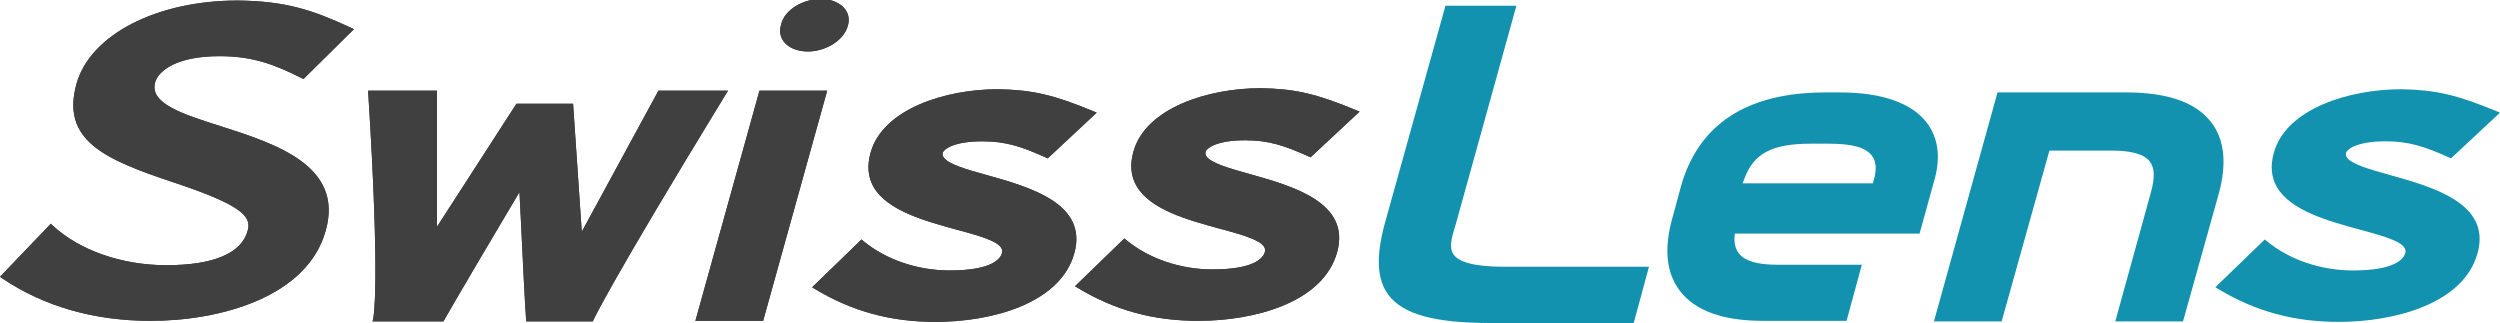
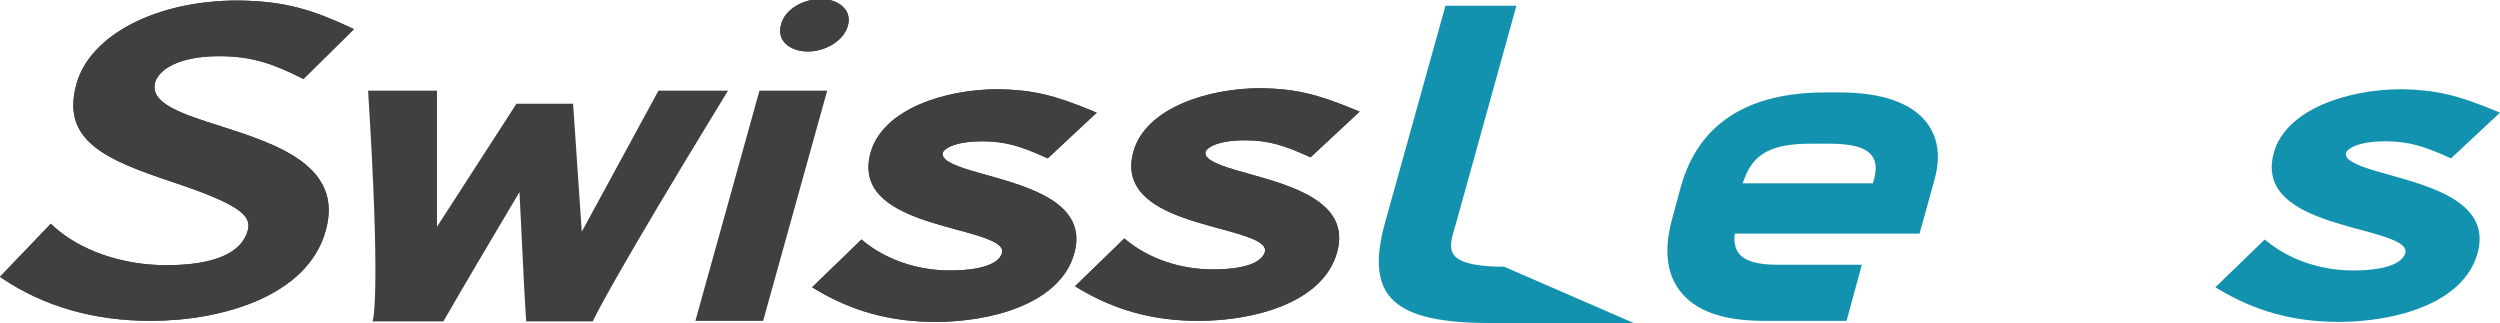
<svg xmlns="http://www.w3.org/2000/svg" version="1.1" x="0" y="0" width="258.747" height="33.43" viewBox="0, 0, 258.747, 33.43">
  <g id="Background">
    <rect x="0" y="0" width="258.747" height="33.43" fill="#000000" fill-opacity="0" />
  </g>
  <defs>
    <clipPath id="Clip_1">
      <path d="M24.597,0.054 C29.523,0.106 32.295,1.005 36.302,2.86 L36.627,3.022 L31.412,8.177 L31.25,8.1 C28.31,6.619 26.078,5.814 22.704,5.814 C18.361,5.814 16.409,7.278 16.06,8.522 C15.45,10.708 18.875,11.804 22.848,13.063 C28.516,14.881 35.593,17.144 33.716,23.849 C31.818,30.758 22.765,33.208 15.601,33.207 C9.759,33.208 4.588,31.733 0.241,28.819 L-0,28.642 L5.261,23.155 L5.441,23.327 C8.206,25.905 12.601,27.448 17.211,27.447 C22.1,27.448 25.011,26.211 25.638,23.866 C26.062,22.388 24.98,21.208 17.91,18.86 C10.821,16.499 6.295,14.527 7.918,8.667 C9.348,3.597 16.206,0.054 24.597,0.054 z" />
    </clipPath>
    <clipPath id="Clip_2">
      <path d="M45.226,9.381 L45.226,23.471 C46.043,22.197 53.449,10.739 53.449,10.739 L59.314,10.739 C59.314,10.739 60.107,22.481 60.214,23.98 C60.955,22.619 68.15,9.381 68.15,9.381 L75.348,9.381 L75.117,9.757 C63.025,29.547 61.434,33.085 61.42,33.124 L61.354,33.261 L54.47,33.261 L54.446,33.037 C54.328,31.427 54.1,26.885 53.914,22.887 C53.914,22.887 53.812,20.886 53.763,19.881 C51.179,24.211 47.383,30.653 45.966,33.137 L45.894,33.261 L38.554,33.261 L38.63,32.96 C38.653,32.829 39.367,29.58 38.113,9.649 L38.102,9.381 L45.226,9.381 z" />
    </clipPath>
    <clipPath id="Clip_3">
      <path d="M84.96,-0.108 C86.016,-0.108 86.975,0.291 87.467,0.951 C87.837,1.427 87.934,2.04 87.749,2.675 C87.278,4.333 85.281,5.33 83.623,5.33 C82.534,5.33 81.599,4.947 81.107,4.294 C80.861,3.973 80.739,3.59 80.739,3.183 C80.739,2.976 80.77,2.76 80.835,2.554 C81.241,0.882 83.254,-0.108 84.96,-0.108 z" />
    </clipPath>
    <clipPath id="Clip_4">
      <path d="M85.614,9.381 L78.984,33.207 L71.972,33.207 L78.604,9.381 L85.614,9.381 z" />
    </clipPath>
    <clipPath id="Clip_5">
      <path d="M103.291,9.235 C106.827,9.298 109.043,9.802 113.155,11.513 L113.507,11.659 L108.441,16.392 L108.287,16.322 C105.746,15.172 104.105,14.627 101.675,14.627 C98.643,14.627 97.687,15.471 97.584,15.785 C97.53,15.954 97.55,16.092 97.638,16.239 C98.052,16.974 100.038,17.543 102.154,18.124 C106.571,19.367 112.618,21.054 111.192,26.204 C109.745,31.458 102.557,33.315 96.843,33.315 C92.177,33.315 88.203,32.232 84.33,29.902 L84.053,29.732 L89.167,24.785 L89.334,24.929 C91.682,26.872 94.944,27.991 98.281,27.991 C102.573,27.991 103.529,26.847 103.709,26.183 C103.992,25.121 101.691,24.494 99.022,23.772 C95.815,22.897 91.819,21.814 90.405,19.336 C89.833,18.323 89.73,17.136 90.101,15.816 C91.345,11.297 97.806,9.235 103.291,9.235 z" />
    </clipPath>
    <clipPath id="Clip_6">
      <path d="M130.489,9.127 C134.026,9.19 136.245,9.694 140.356,11.405 L140.717,11.551 L135.638,16.284 L135.491,16.214 C132.946,15.064 131.31,14.519 128.87,14.519 C125.85,14.519 124.894,15.363 124.786,15.677 C124.737,15.846 124.752,15.984 124.833,16.131 C125.251,16.866 127.252,17.435 129.353,18.016 C133.774,19.259 139.812,20.946 138.394,26.096 C136.949,31.35 129.761,33.207 124.038,33.207 C119.375,33.207 115.402,32.124 111.537,29.794 L111.263,29.624 L116.369,24.677 L116.541,24.821 C118.881,26.764 122.148,27.883 125.491,27.883 C129.78,27.883 130.723,26.739 130.914,26.075 C131.196,25.013 128.893,24.386 126.228,23.664 C123.017,22.789 119.018,21.706 117.616,19.228 C117.04,18.215 116.928,17.028 117.303,15.708 C118.547,11.189 125.009,9.127 130.489,9.127 z" />
    </clipPath>
    <clipPath id="Clip_7">
-       <path d="M156.946,0.591 L150.704,23.088 L150.552,23.602 C150.288,24.463 149.976,25.543 150.358,26.194 C150.81,27.125 152.597,27.608 155.68,27.608 L170.668,27.608 L169.088,33.43 L154.238,33.43 C148.487,33.43 145.242,32.538 143.725,30.553 C142.509,28.956 142.382,26.593 143.33,23.116 L149.604,0.591 L156.946,0.591 z" />
+       <path d="M156.946,0.591 L150.704,23.088 L150.552,23.602 C150.288,24.463 149.976,25.543 150.358,26.194 C150.81,27.125 152.597,27.608 155.68,27.608 L169.088,33.43 L154.238,33.43 C148.487,33.43 145.242,32.538 143.725,30.553 C142.509,28.956 142.382,26.593 143.33,23.116 L149.604,0.591 L156.946,0.591 z" />
    </clipPath>
    <clipPath id="Clip_8">
      <path d="M190.435,9.566 C194.754,9.566 197.876,10.654 199.438,12.724 C200.19,13.714 200.568,14.91 200.568,16.245 C200.568,16.973 200.453,17.764 200.222,18.579 L198.673,24.178 C198.673,24.178 180.005,24.178 179.557,24.178 C179.534,24.363 179.513,24.533 179.513,24.687 C179.513,25.383 179.688,25.919 180.043,26.31 C180.67,27.039 181.945,27.4 183.939,27.4 L192.698,27.4 L191.118,33.207 L182.488,33.207 C178.317,33.207 175.416,32.165 173.853,30.084 C172.455,28.253 172.203,25.721 173.085,22.58 L173.974,19.299 C175.792,12.84 180.817,9.566 188.932,9.566 L190.435,9.566 z M189.261,14.872 L187.429,14.872 C183.332,14.872 181.445,15.9 180.487,18.647 L180.362,18.976 L193.841,18.976 L193.949,18.579 C194.255,17.504 194.179,16.699 193.741,16.116 C193.09,15.255 191.725,14.872 189.261,14.872 z" />
    </clipPath>
    <clipPath id="Clip_9">
-       <path d="M220.089,9.566 C224.345,9.566 227.292,10.602 228.864,12.663 C230.229,14.436 230.488,16.897 229.66,19.973 L225.94,33.261 L218.932,33.261 L222.635,19.843 C223.041,18.363 222.997,17.373 222.504,16.721 C221.923,15.962 220.626,15.586 218.537,15.586 L212.112,15.586 C212.012,15.946 207.17,33.261 207.17,33.261 L200.162,33.261 L206.741,9.566 L220.089,9.566 z" />
-     </clipPath>
+       </clipPath>
    <clipPath id="Clip_10">
      <path d="M248.528,9.235 C252.067,9.298 254.275,9.802 258.395,11.513 L258.747,11.659 L253.677,16.392 L253.524,16.322 C250.978,15.172 249.335,14.627 246.911,14.627 C243.883,14.627 242.93,15.471 242.824,15.785 C242.776,15.954 242.786,16.092 242.868,16.239 C243.284,16.974 245.278,17.543 247.394,18.124 C251.811,19.367 257.858,21.054 256.423,26.204 C254.982,31.458 247.793,33.315 242.079,33.315 C237.408,33.315 233.441,32.232 229.568,29.902 L229.286,29.732 L234.4,24.785 L234.578,24.929 C236.918,26.872 240.184,27.991 243.521,27.991 C247.8,27.991 248.759,26.847 248.95,26.183 C249.228,25.121 246.928,24.494 244.256,23.772 C241.05,22.897 237.046,21.814 235.642,19.336 C235.068,18.323 234.968,17.136 235.336,15.816 C236.586,11.297 243.038,9.235 248.528,9.235 z" />
    </clipPath>
  </defs>
  <g id="Calque_1">
    <g>
      <path d="M24.597,0.054 C29.523,0.106 32.295,1.005 36.302,2.86 L36.627,3.022 L31.412,8.177 L31.25,8.1 C28.31,6.619 26.078,5.814 22.704,5.814 C18.361,5.814 16.409,7.278 16.06,8.522 C15.45,10.708 18.875,11.804 22.848,13.063 C28.516,14.881 35.593,17.144 33.716,23.849 C31.818,30.758 22.765,33.208 15.601,33.207 C9.759,33.208 4.588,31.733 0.241,28.819 L-0,28.642 L5.261,23.155 L5.441,23.327 C8.206,25.905 12.601,27.448 17.211,27.447 C22.1,27.448 25.011,26.211 25.638,23.866 C26.062,22.388 24.98,21.208 17.91,18.86 C10.821,16.499 6.295,14.527 7.918,8.667 C9.348,3.597 16.206,0.054 24.597,0.054 z" fill="#404040" />
      <g clip-path="url(#Clip_1)">
        <path d="M-8.181,-8.128 L44.809,-8.128 L44.809,41.389 L-8.181,41.389 z" fill="#404040" />
      </g>
    </g>
    <g>
      <path d="M45.226,9.381 L45.226,23.471 C46.043,22.197 53.449,10.739 53.449,10.739 L59.314,10.739 C59.314,10.739 60.107,22.481 60.214,23.98 C60.955,22.619 68.15,9.381 68.15,9.381 L75.348,9.381 L75.117,9.757 C63.025,29.547 61.434,33.085 61.42,33.124 L61.354,33.261 L54.47,33.261 L54.446,33.037 C54.328,31.427 54.1,26.885 53.914,22.887 C53.914,22.887 53.812,20.886 53.763,19.881 C51.179,24.211 47.383,30.653 45.966,33.137 L45.894,33.261 L38.554,33.261 L38.63,32.96 C38.653,32.829 39.367,29.58 38.113,9.649 L38.102,9.381 L45.226,9.381 z" fill="#404040" />
      <g clip-path="url(#Clip_2)">
-         <path d="M29.92,1.199 L83.53,1.199 L83.53,41.443 L29.92,41.443 z" fill="#404040" />
-       </g>
+         </g>
    </g>
    <g>
      <path d="M84.96,-0.108 C86.016,-0.108 86.975,0.291 87.467,0.951 C87.837,1.427 87.934,2.04 87.749,2.675 C87.278,4.333 85.281,5.33 83.623,5.33 C82.534,5.33 81.599,4.947 81.107,4.294 C80.861,3.973 80.739,3.59 80.739,3.183 C80.739,2.976 80.77,2.76 80.835,2.554 C81.241,0.882 83.254,-0.108 84.96,-0.108 z" fill="#404040" />
      <g clip-path="url(#Clip_3)">
        <path d="M72.557,-8.29 L96.022,-8.29 L96.022,13.511 L72.557,13.511 z" fill="#404040" />
      </g>
    </g>
    <g>
-       <path d="M85.614,9.381 L78.984,33.207 L71.972,33.207 L78.604,9.381 L85.614,9.381 z" fill="#404040" />
      <g clip-path="url(#Clip_4)">
        <path d="M63.791,1.199 L93.796,1.199 L93.796,41.389 L63.791,41.389 z" fill="#404040" />
      </g>
    </g>
    <g>
      <path d="M103.291,9.235 C106.827,9.298 109.043,9.802 113.155,11.513 L113.507,11.659 L108.441,16.392 L108.287,16.322 C105.746,15.172 104.105,14.627 101.675,14.627 C98.643,14.627 97.687,15.471 97.584,15.785 C97.53,15.954 97.55,16.092 97.638,16.239 C98.052,16.974 100.038,17.543 102.154,18.124 C106.571,19.367 112.618,21.054 111.192,26.204 C109.745,31.458 102.557,33.315 96.843,33.315 C92.177,33.315 88.203,32.232 84.33,29.902 L84.053,29.732 L89.167,24.785 L89.334,24.929 C91.682,26.872 94.944,27.991 98.281,27.991 C102.573,27.991 103.529,26.847 103.709,26.183 C103.992,25.121 101.691,24.494 99.022,23.772 C95.815,22.897 91.819,21.814 90.405,19.336 C89.833,18.323 89.73,17.136 90.101,15.816 C91.345,11.297 97.806,9.235 103.291,9.235 z" fill="#404040" />
      <g clip-path="url(#Clip_5)">
        <path d="M75.872,1.054 L121.689,1.054 L121.689,41.497 L75.872,41.497 z" fill="#404040" />
      </g>
    </g>
    <g>
      <path d="M130.489,9.127 C134.026,9.19 136.245,9.694 140.356,11.405 L140.717,11.551 L135.638,16.284 L135.491,16.214 C132.946,15.064 131.31,14.519 128.87,14.519 C125.85,14.519 124.894,15.363 124.786,15.677 C124.737,15.846 124.752,15.984 124.833,16.131 C125.251,16.866 127.252,17.435 129.353,18.016 C133.774,19.259 139.812,20.946 138.394,26.096 C136.949,31.35 129.761,33.207 124.038,33.207 C119.375,33.207 115.402,32.124 111.537,29.794 L111.263,29.624 L116.369,24.677 L116.541,24.821 C118.881,26.764 122.148,27.883 125.491,27.883 C129.78,27.883 130.723,26.739 130.914,26.075 C131.196,25.013 128.893,24.386 126.228,23.664 C123.017,22.789 119.018,21.706 117.616,19.228 C117.04,18.215 116.928,17.028 117.303,15.708 C118.547,11.189 125.009,9.127 130.489,9.127 z" fill="#404040" />
      <g clip-path="url(#Clip_6)">
        <path d="M103.082,0.946 L148.899,0.946 L148.899,41.389 L103.082,41.389 z" fill="#404040" />
      </g>
    </g>
    <g clip-path="url(#Clip_7)">
      <path d="M134.523,-7.591 L178.85,-7.591 L178.85,41.612 L134.523,41.612 z" fill="#1392B0" />
    </g>
    <g clip-path="url(#Clip_8)">
      <path d="M164.39,1.384 L208.749,1.384 L208.749,41.389 L164.39,41.389 z" fill="#1392B0" />
    </g>
    <g clip-path="url(#Clip_9)">
-       <path d="M191.98,1.384 L238.313,1.384 L238.313,41.443 L191.98,41.443 z" fill="#1392B0" />
-     </g>
+       </g>
    <g clip-path="url(#Clip_10)">
      <path d="M221.105,1.054 L266.929,1.054 L266.929,41.497 L221.105,41.497 z" fill="#1392B0" />
    </g>
  </g>
</svg>